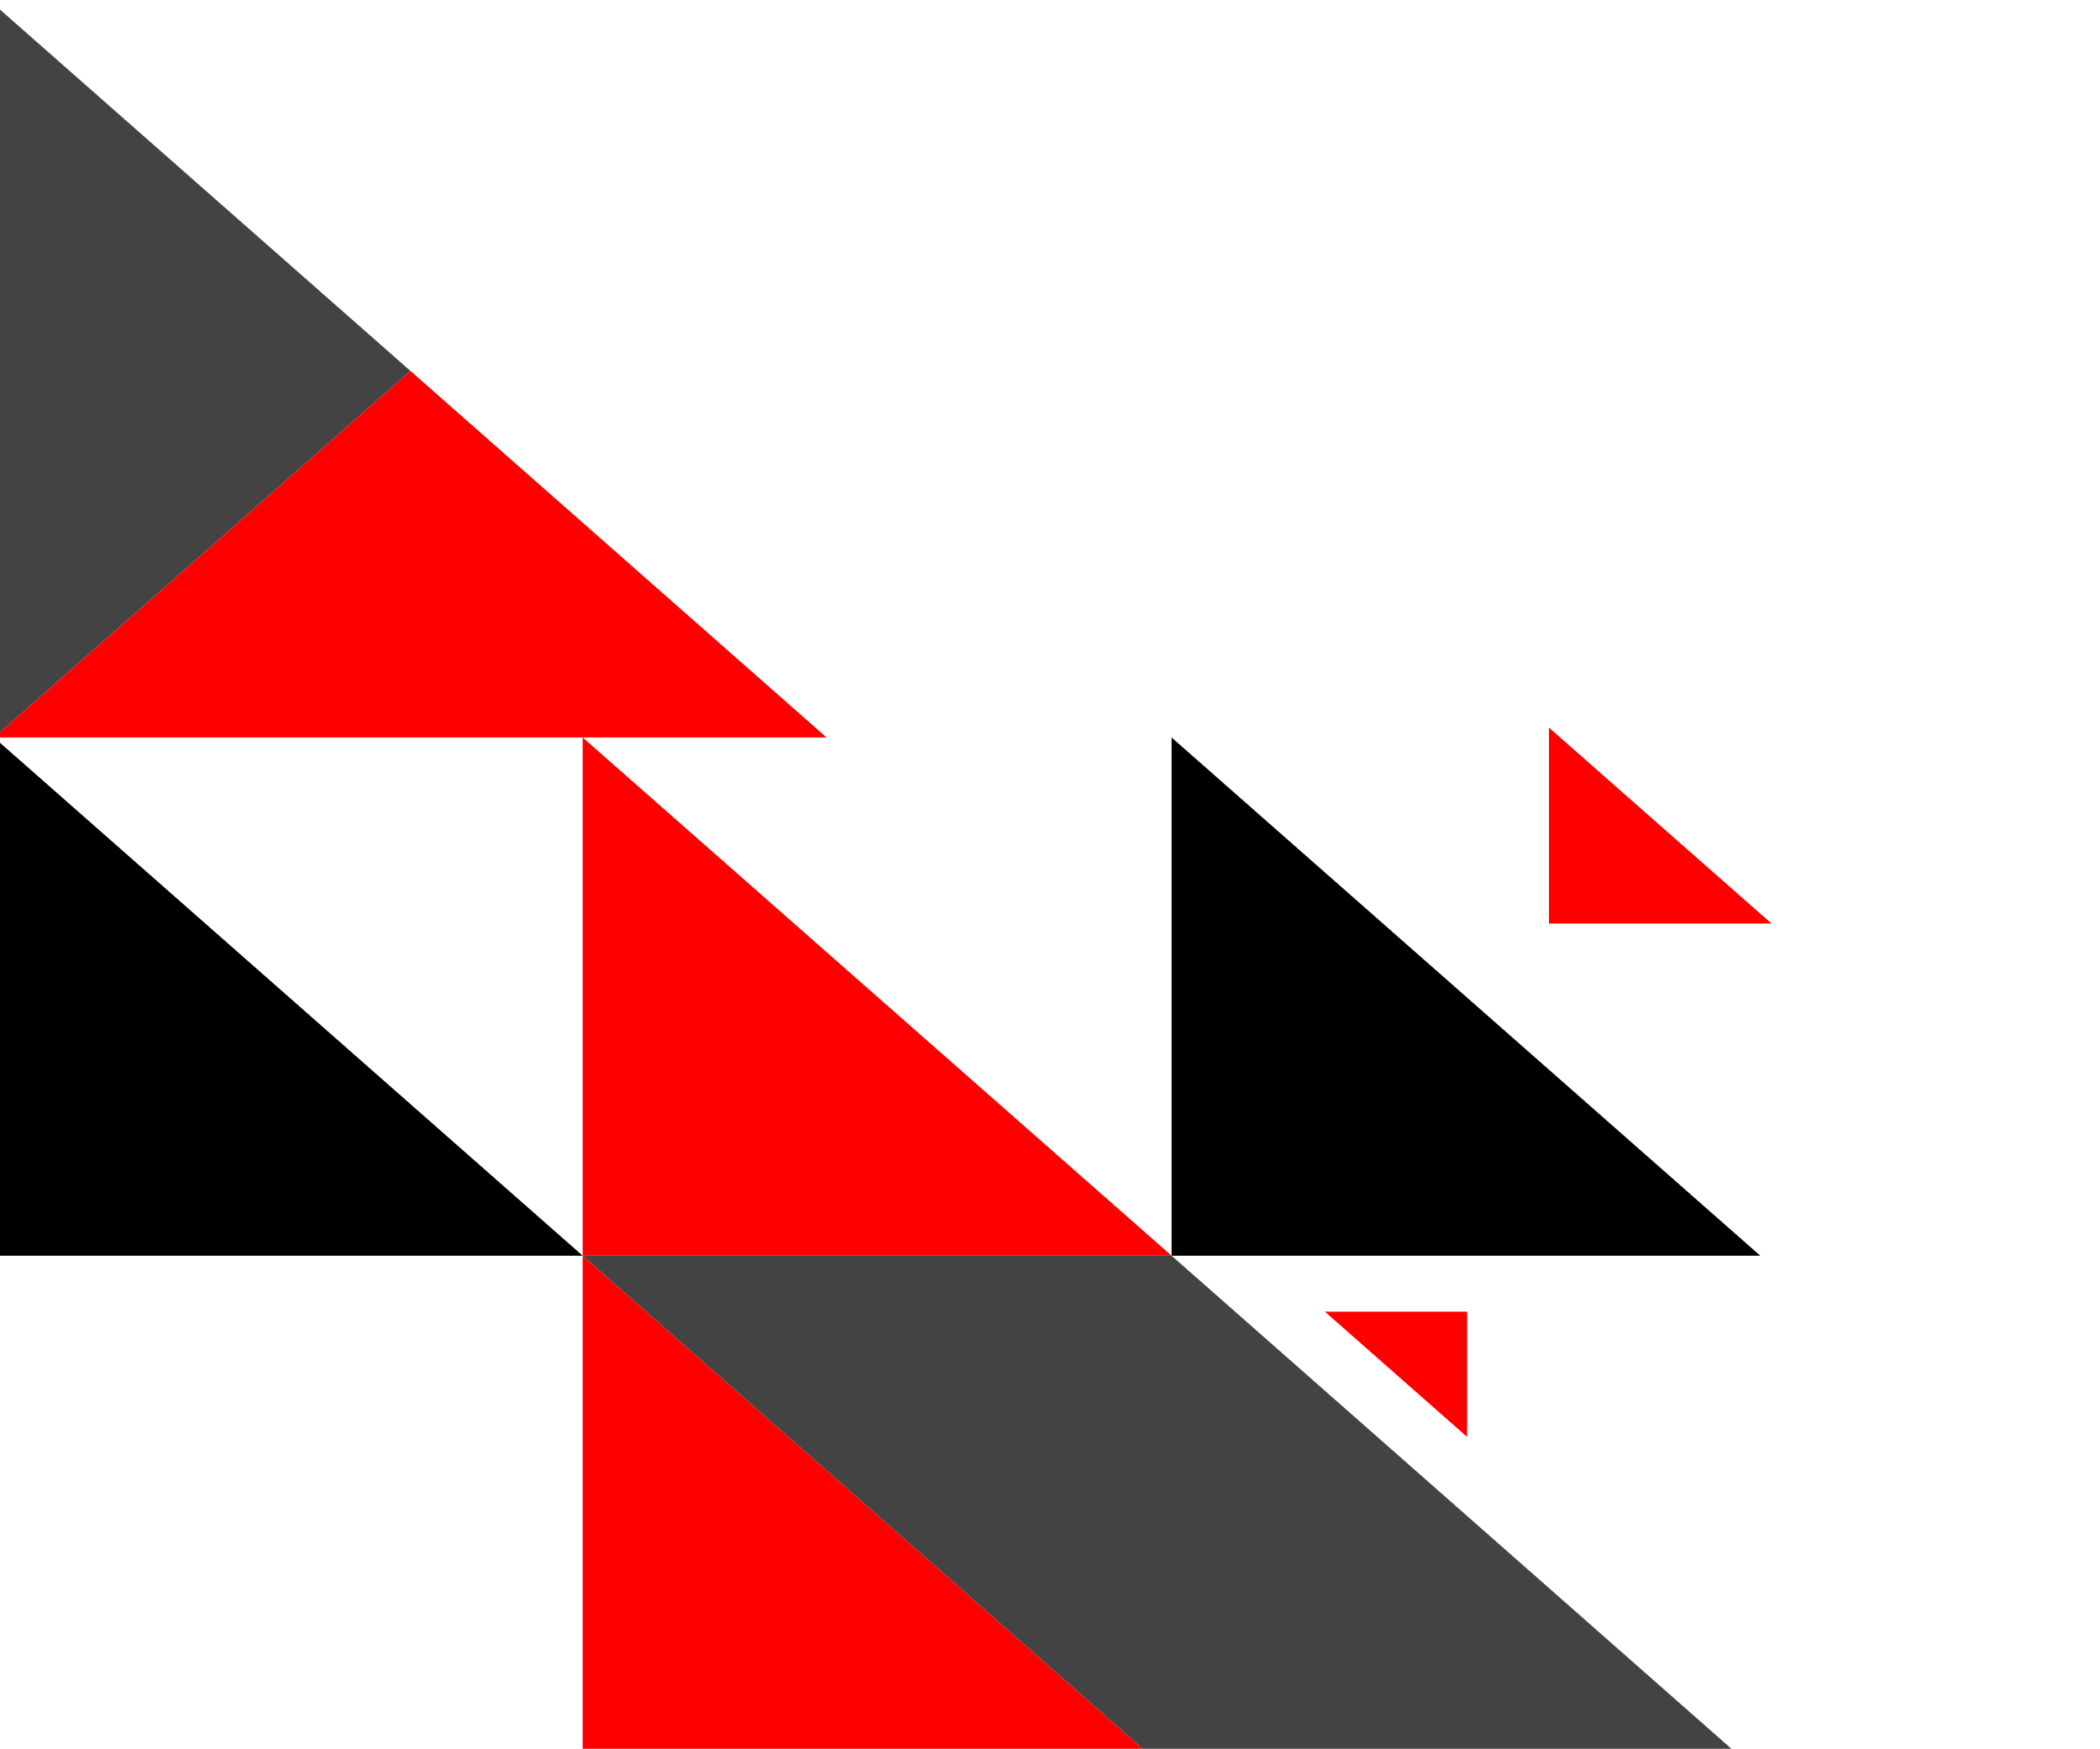
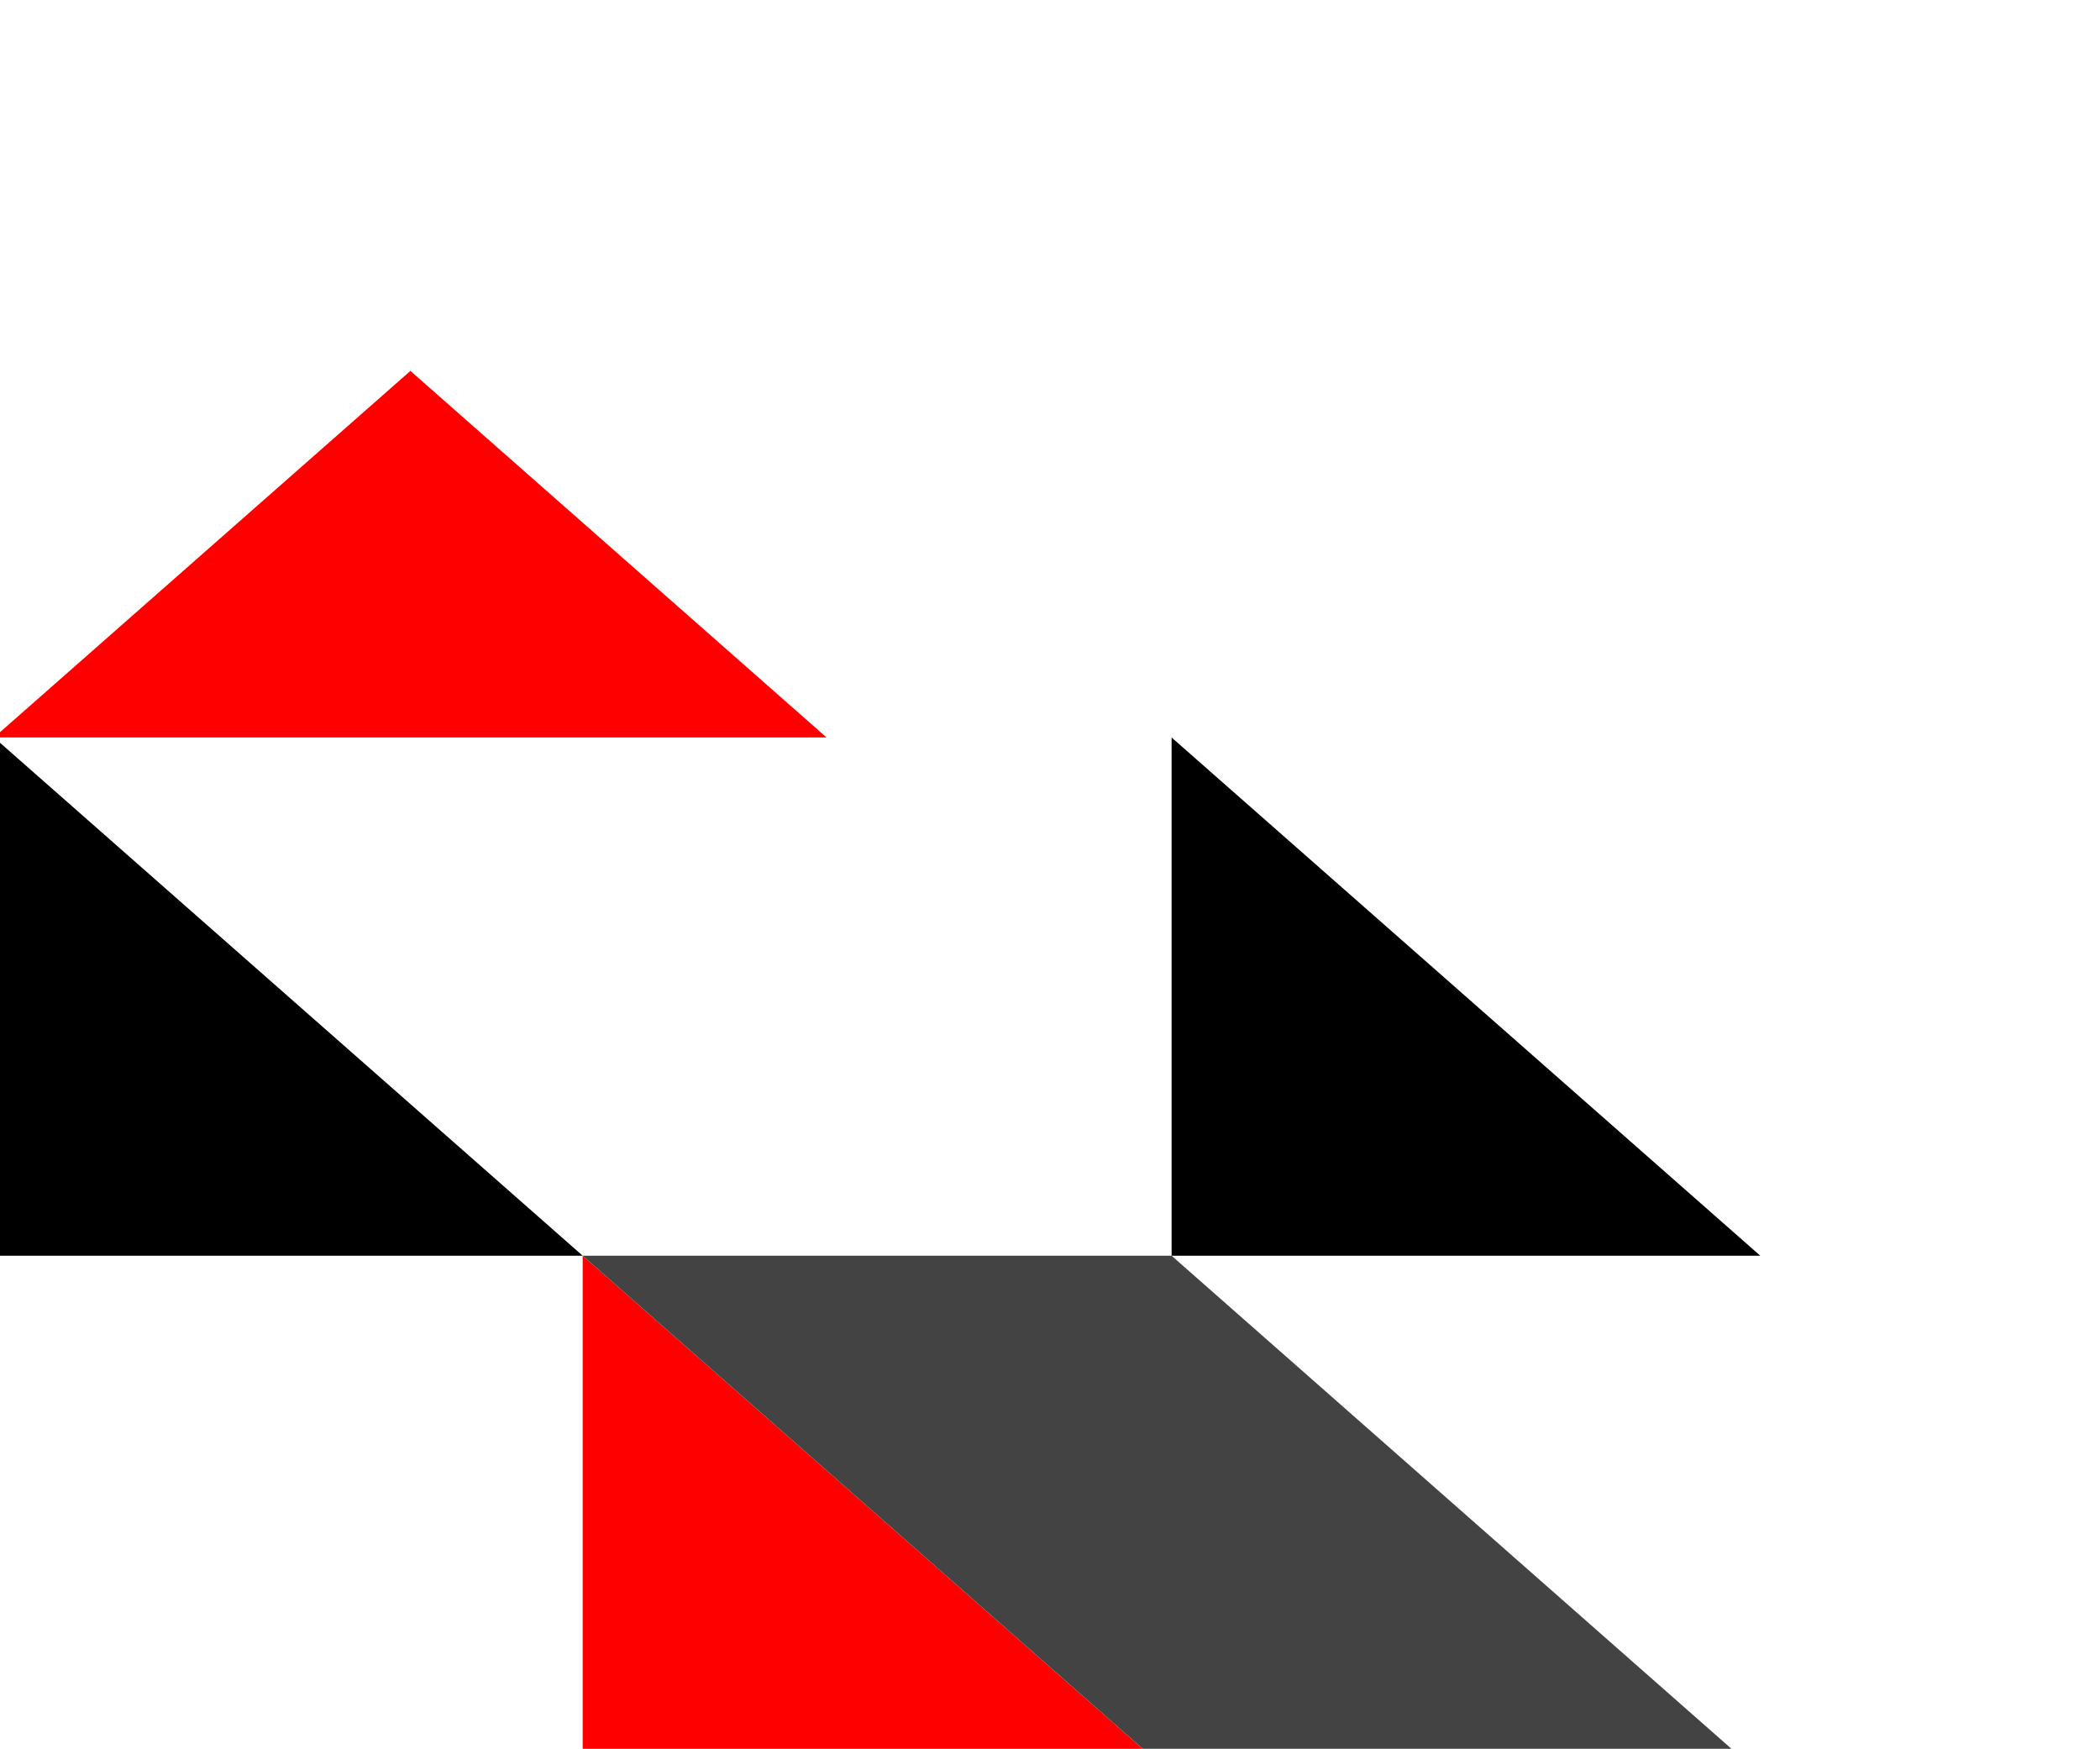
<svg xmlns="http://www.w3.org/2000/svg" width="257" height="214" viewBox="0 0 257 214" fill="none">
  <path d="M-0.735 90.248L71.309 153.666L-0.734 153.666L-0.735 90.248Z" fill="#000" />
  <path d="M71.309 153.666L143.381 217.11L71.309 217.11L71.309 153.666Z" fill="#ff0000" />
  <path d="M143.381 90.248L215.425 153.666L143.381 153.666L143.381 90.248Z" fill="#000" />
-   <path d="M189.566 89.043L216.793 113.01L189.566 113.01L189.566 89.043Z" fill="#ff0000" />
-   <path d="M71.309 90.248L143.381 153.666L71.309 153.666L71.309 90.248Z" fill="#ff0000" />
  <path d="M101.157 90.247L-0.734 90.247L50.226 45.388L101.157 90.247Z" fill="#ff0000" />
-   <path d="M-0.734 90.247L-0.735 0.528L50.226 45.388L-0.734 90.247Z" fill="#434343" />
  <path d="M215.425 217.11L143.381 217.11L71.309 153.666L143.381 153.666L215.425 217.11Z" fill="#434343" />
-   <path d="M179.549 175.839L162.135 160.51L179.549 160.51L179.549 175.839Z" fill="#ff0000" />
</svg>